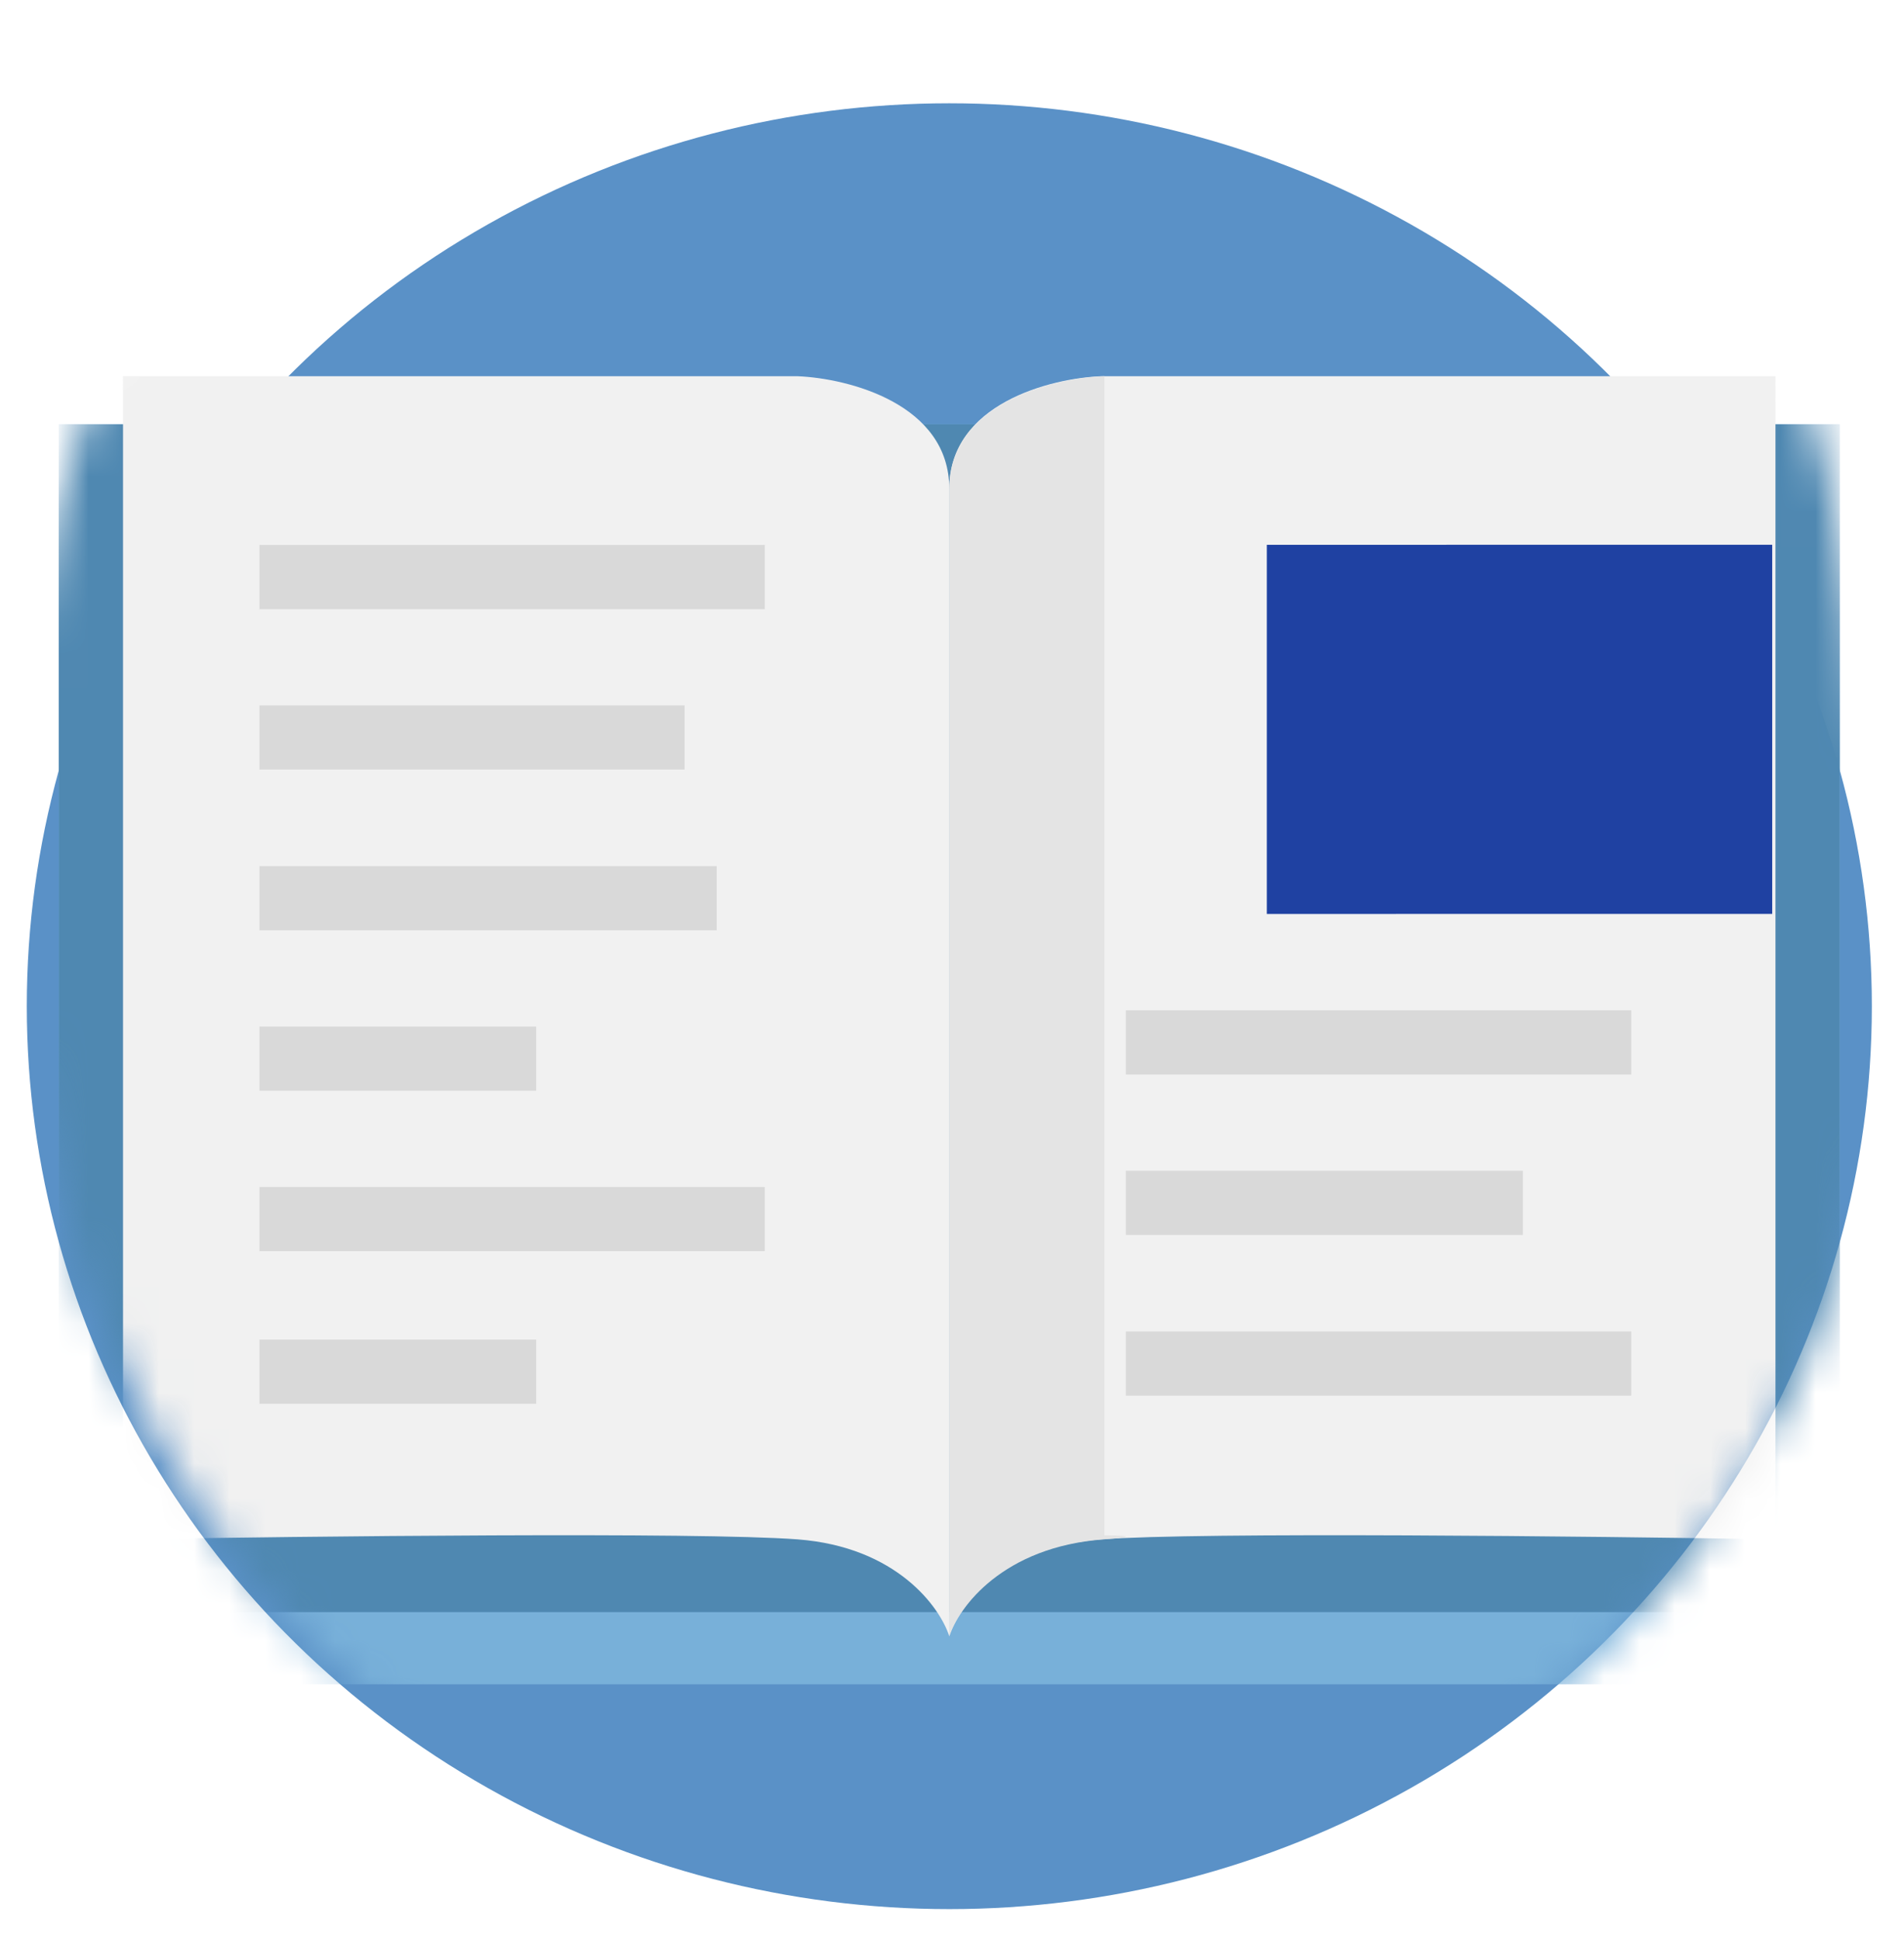
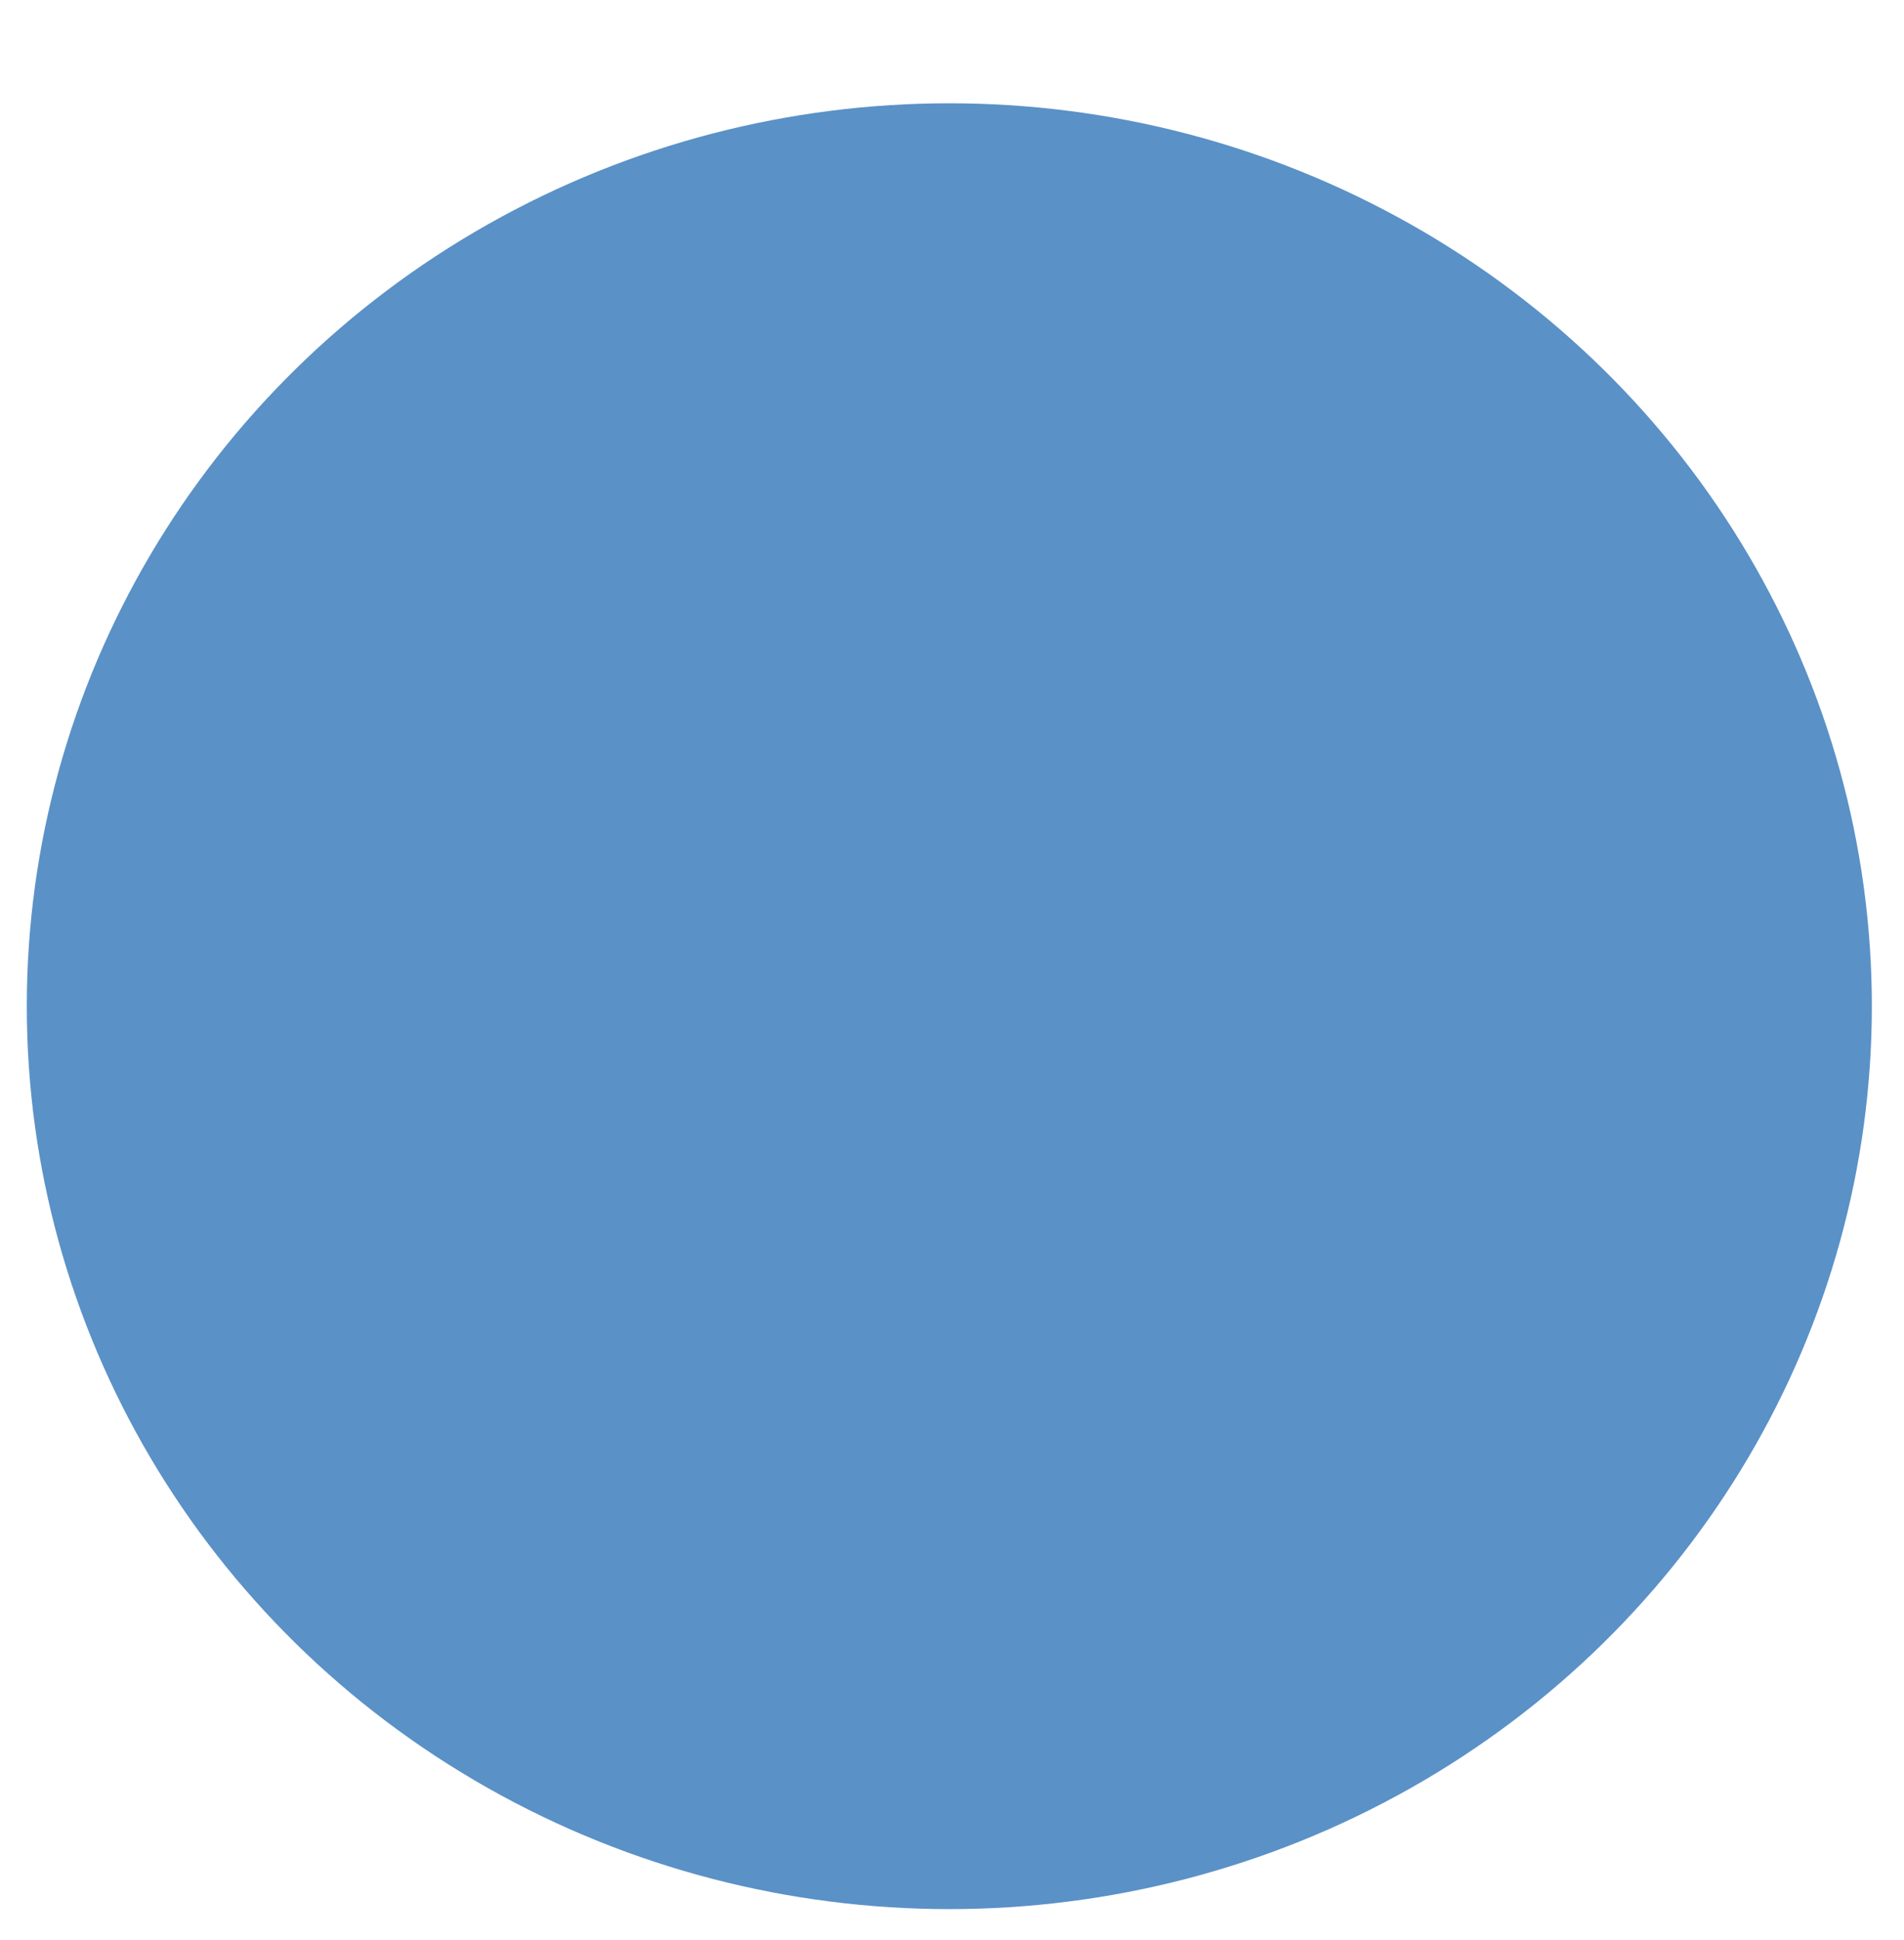
<svg xmlns="http://www.w3.org/2000/svg" width="54" height="55" viewBox="0 0 54 55" fill="none">
  <ellipse cx="26.924" cy="28.523" rx="26.164" ry="25.595" fill="#5A91C7" />
  <mask id="mask0_2755_3126" style="mask-type:alpha" maskUnits="userSpaceOnUse" x="0" y="0" width="54" height="55">
-     <path d="M53.273 28.626C53.273 42.762 41.559 54.221 27.109 54.221C12.66 54.221 1.795 42.736 0.946 28.626C-0.081 11.565 2.422 0.106 27.109 3.031C38.03 0.106 53.273 -6.07 53.273 28.626Z" fill="#D9D9D9" />
-   </mask>
+     </mask>
  <g mask="url(#mask0_2755_3126)">
-     <rect x="1.669" y="12.027" width="50.507" height="35.719" fill="#78B0D9" />
    <rect x="1.669" y="12.027" width="50.507" height="33.672" fill="#4F88B1" />
-     <path d="M31.224 10.665H50.355V43.637C45.148 43.548 34.031 43.424 31.224 43.637C28.416 43.849 27.186 45.557 26.922 46.384V13.856C26.922 11.445 29.79 10.724 31.224 10.665Z" fill="#F1F1F1" />
    <path d="M31.323 10.665H31.301C29.842 10.724 26.924 11.445 26.924 13.856V46.384C27.192 45.557 28.444 43.849 31.301 43.637C31.303 43.636 31.304 43.636 31.305 43.636C31.311 43.636 31.317 43.636 31.323 43.637V43.635C32.289 43.562 31.955 43.529 31.323 43.521V10.665Z" fill="#E4E4E4" />
-     <path d="M22.621 10.665H3.489V43.637C8.697 43.548 19.813 43.424 22.621 43.637C25.428 43.849 26.659 45.557 26.923 46.384V13.856C26.923 11.445 24.055 10.724 22.621 10.665Z" fill="#F1F1F1" />
-     <path d="M15.207 39.793H7.358V37.974H15.207V39.793ZM21.691 35.467H7.358V33.648H21.691V35.467ZM15.207 30.92H7.358V29.1H15.207V30.92ZM20.326 26.372H7.358V24.552H20.326V26.372ZM19.416 21.815H7.358V19.996H19.416V21.815ZM21.691 17.269H7.358V15.448H21.691V17.269Z" fill="#D9D9D9" />
+     <path d="M22.621 10.665H3.489V43.637C8.697 43.548 19.813 43.424 22.621 43.637V13.856C26.923 11.445 24.055 10.724 22.621 10.665Z" fill="#F1F1F1" />
    <path d="M46.263 39.563H31.93V37.743H46.263V39.563ZM43.191 35.007H31.93V33.188H43.191V35.007ZM46.263 30.46H31.93V28.64H46.263V30.46Z" fill="#D9D9D9" />
    <g filter="url(#filter0_i_2755_3126)">
-       <path d="M31.929 15.444L46.262 15.442V25.907L31.929 25.908V15.444Z" fill="#1F41A2" />
-     </g>
+       </g>
  </g>
  <defs>
    <filter id="filter0_i_2755_3126" x="31.929" y="15.442" width="14.333" height="10.466" filterUnits="userSpaceOnUse" color-interpolation-filters="sRGB">
      <feFlood flood-opacity="0" result="BackgroundImageFix" />
      <feBlend mode="normal" in="SourceGraphic" in2="BackgroundImageFix" result="shape" />
      <feColorMatrix in="SourceAlpha" type="matrix" values="0 0 0 0 0 0 0 0 0 0 0 0 0 0 0 0 0 0 127 0" result="hardAlpha" />
      <feOffset dx="4" />
      <feComposite in2="hardAlpha" operator="arithmetic" k2="-1" k3="1" />
      <feColorMatrix type="matrix" values="0 0 0 0 0.165 0 0 0 0 0.235 0 0 0 0 0.439 0 0 0 1 0" />
      <feBlend mode="normal" in2="shape" result="effect1_innerShadow_2755_3126" />
    </filter>
  </defs>
</svg>